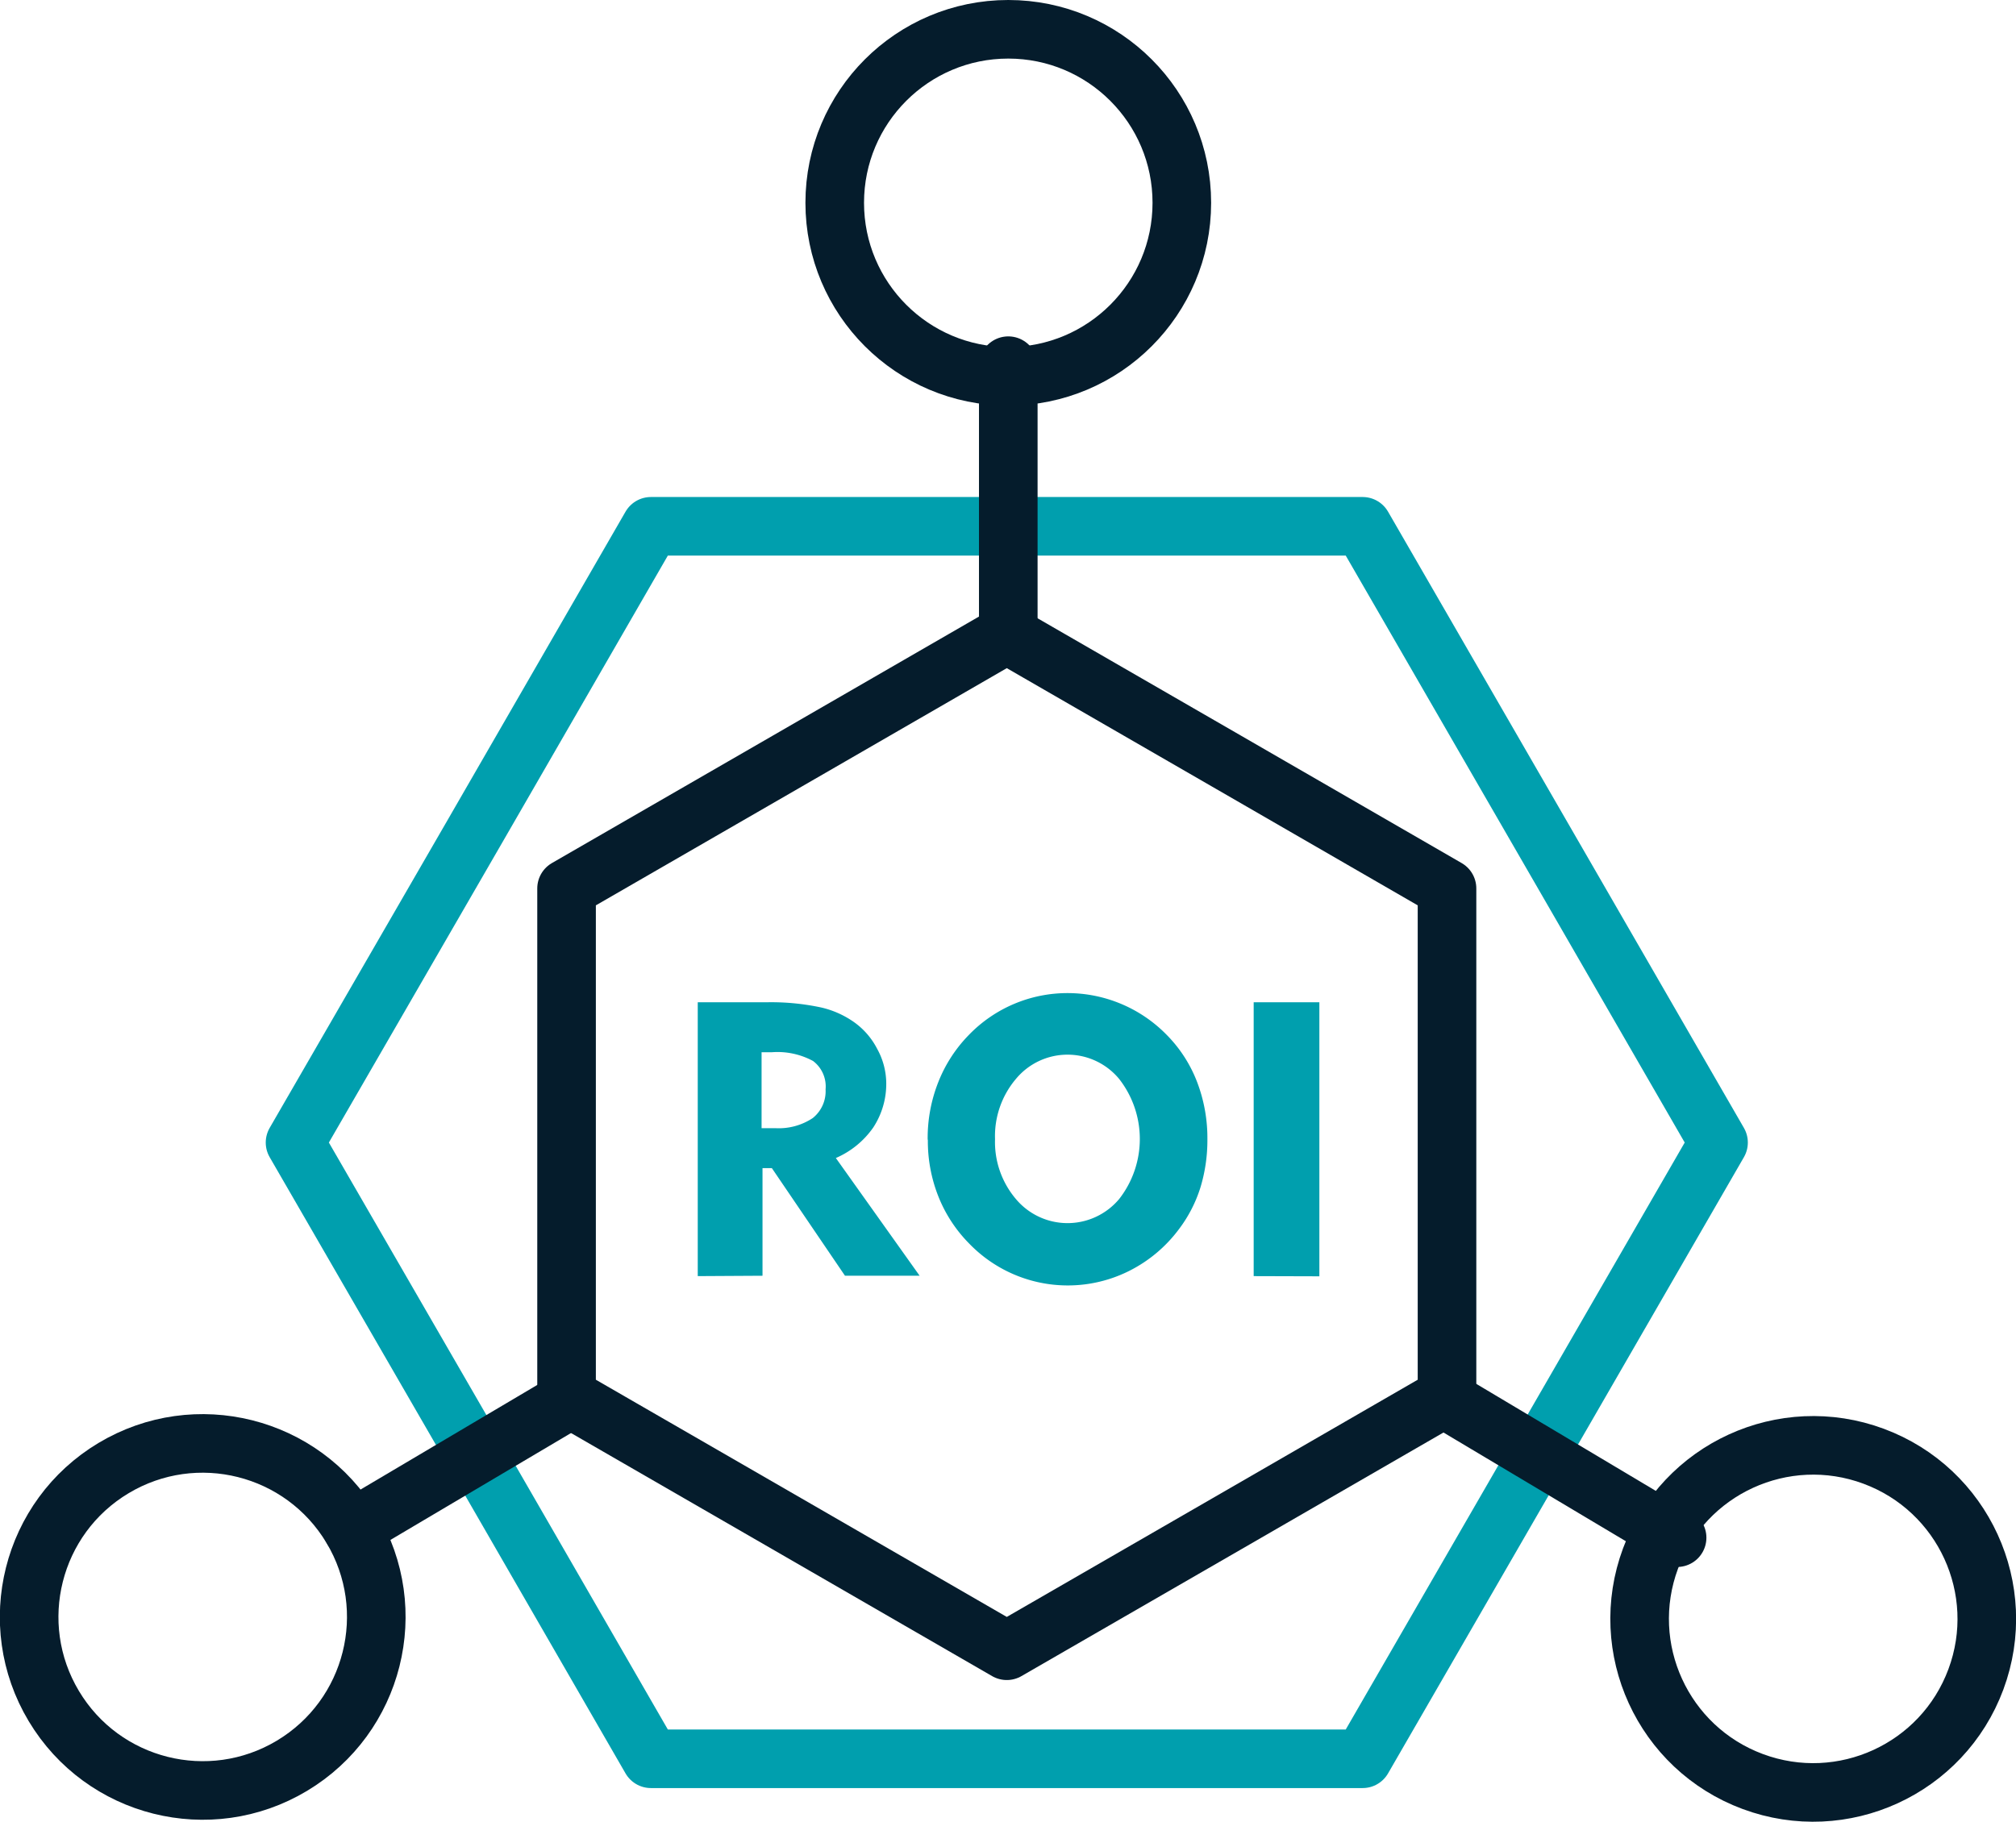
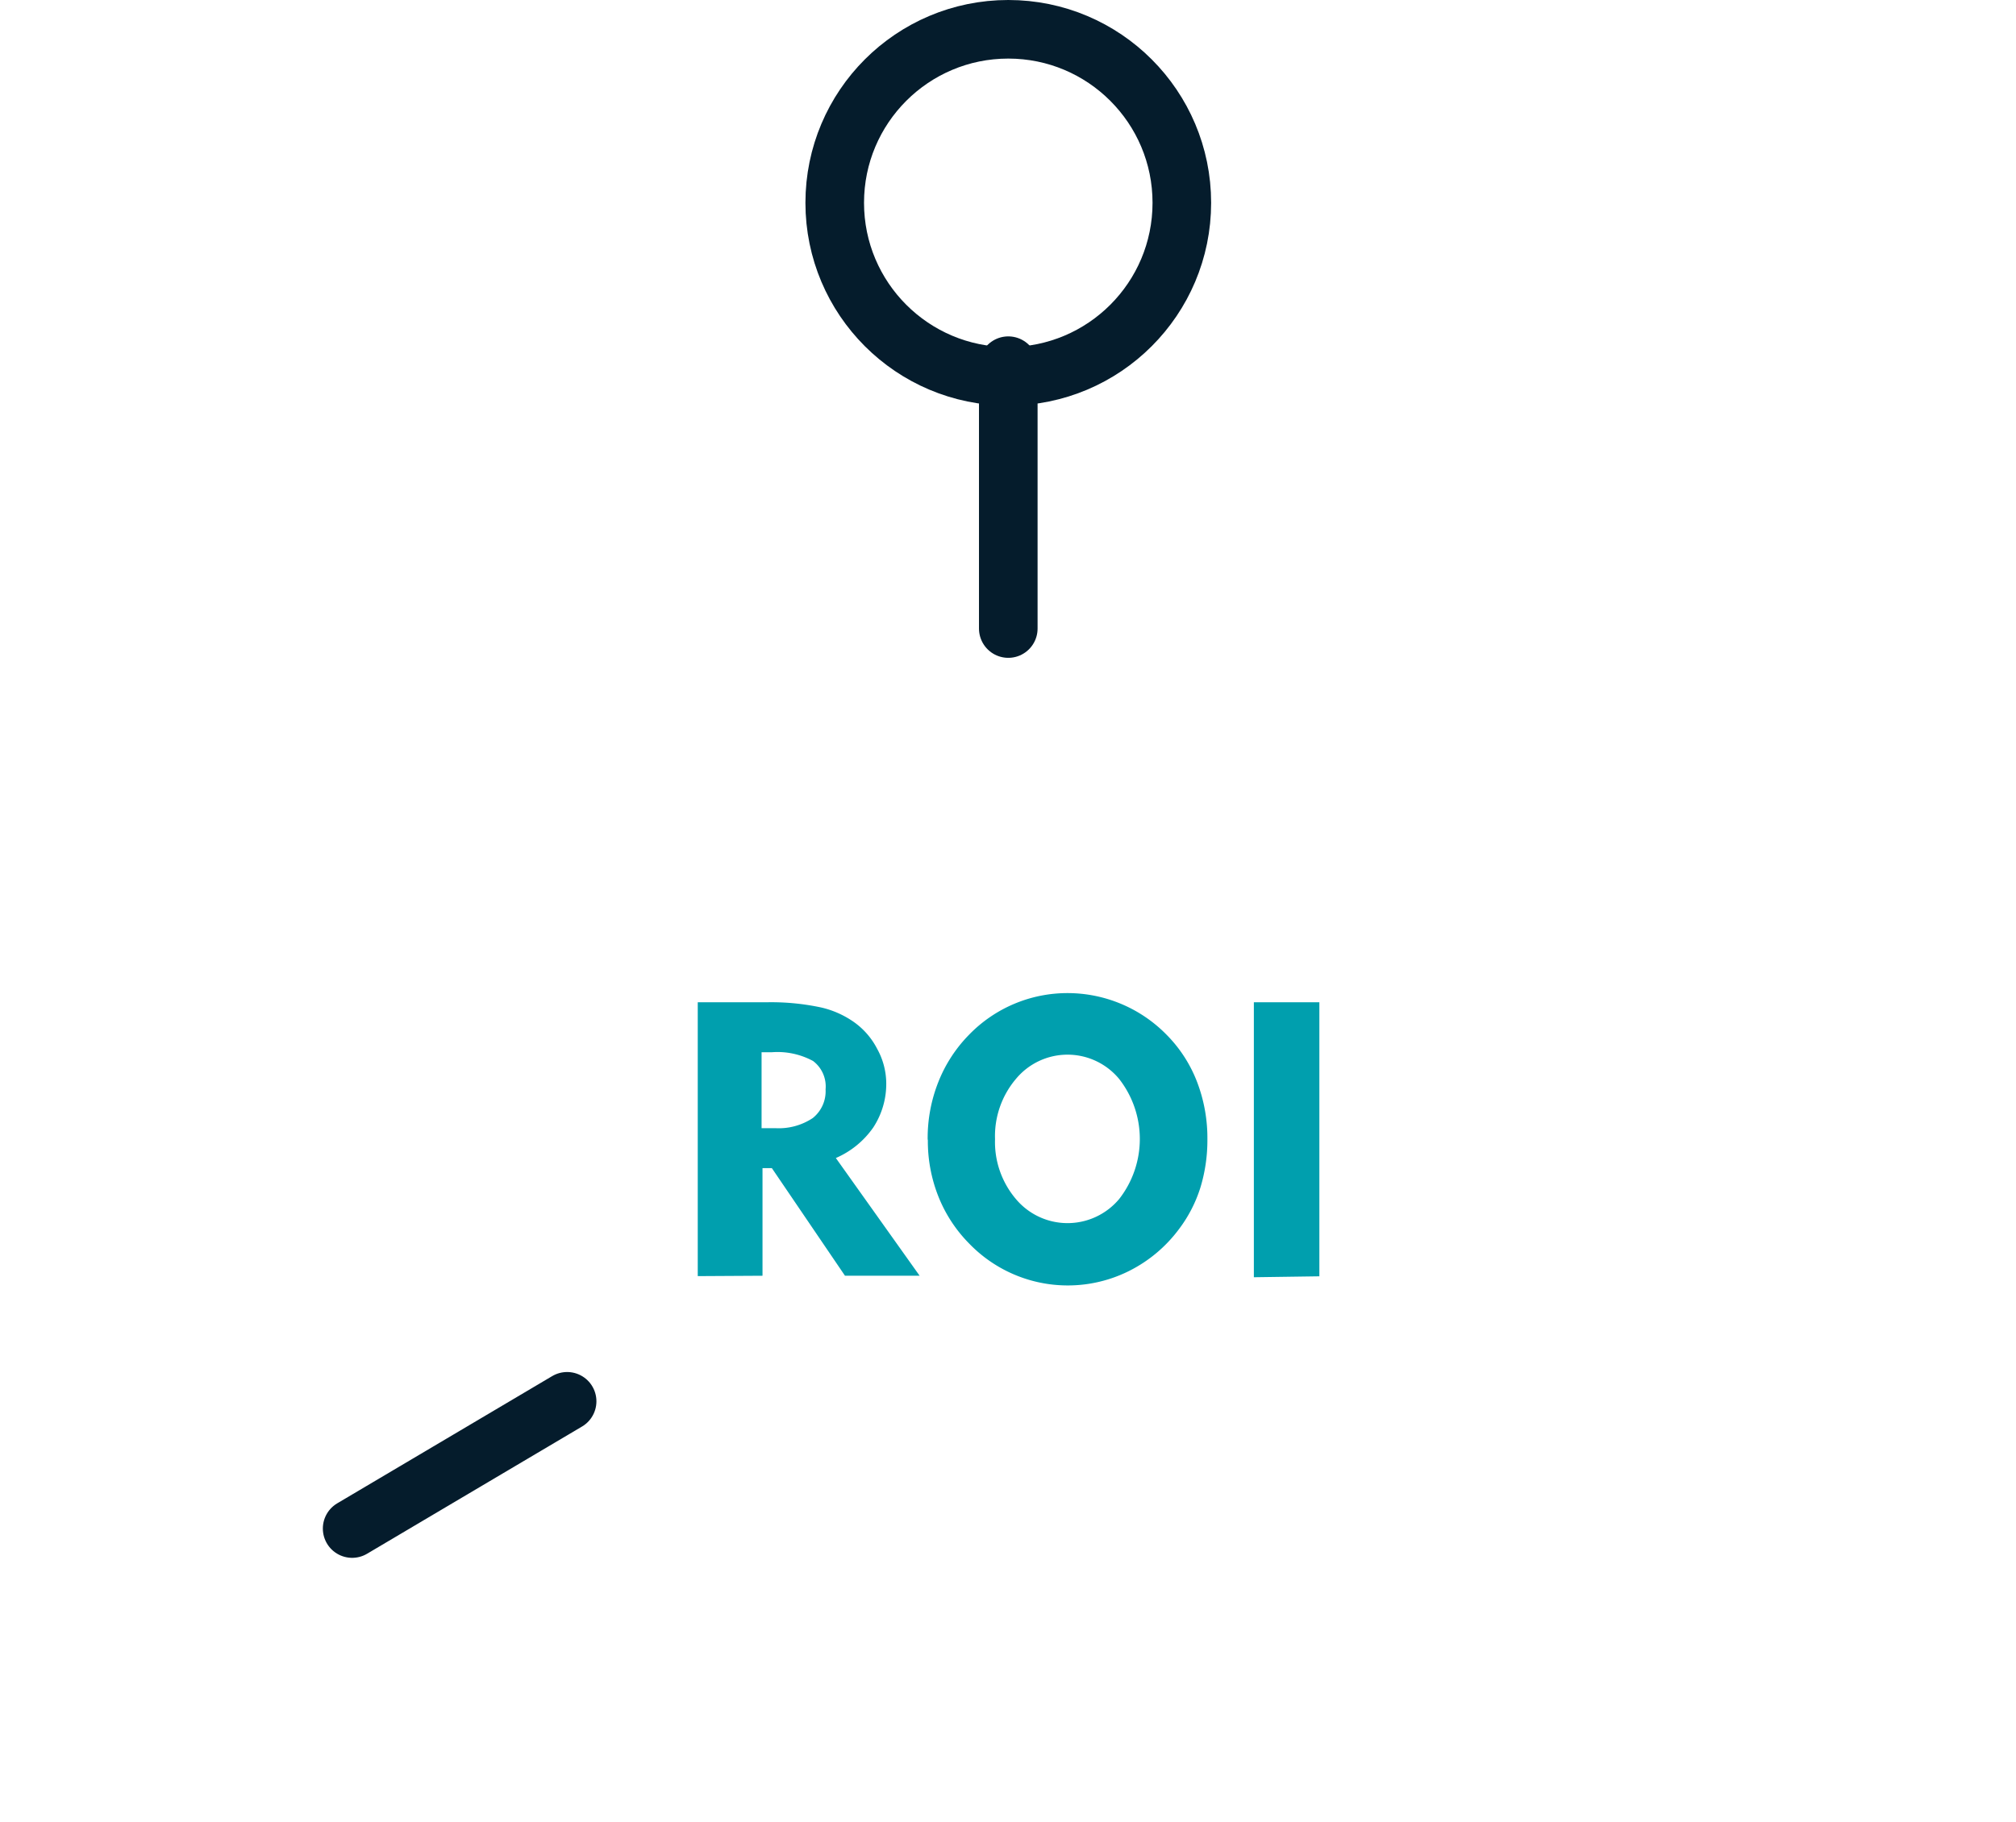
<svg xmlns="http://www.w3.org/2000/svg" viewBox="0 0 108.03 97.65">
  <defs>
    <style>.cls-1,.cls-2,.cls-4{fill:none;stroke-linecap:round;stroke-linejoin:round;stroke-width:3.14px;}.cls-1,.cls-4{stroke:#051c2c;}.cls-1,.cls-2,.cls-3{fill-rule:evenodd;}.cls-2{stroke:#009fae;}.cls-3{fill:#009fae;}</style>
  </defs>
  <g id="Layer_2" data-name="Layer 2">
    <g id="Layer_1-2" data-name="Layer 1">
-       <polygon class="cls-1" points="53.95 34 65.75 40.81 77.54 47.62 77.54 61.24 77.54 74.86 65.75 81.67 53.95 88.48 42.16 81.67 30.36 74.86 30.36 61.24 30.36 47.62 42.16 40.81 53.95 34" />
-       <polygon class="cls-2" points="34.88 28.21 53.95 28.21 73.02 28.21 82.56 44.73 92.09 61.24 82.56 77.75 73.02 94.27 53.95 94.27 34.88 94.27 25.35 77.75 15.81 61.24 25.35 44.73 34.88 28.21" />
-       <path class="cls-3" d="M41.39,56.4h-.58v4.07h.74a3.29,3.29,0,0,0,2-.54,1.84,1.84,0,0,0,.69-1.54,1.71,1.71,0,0,0-.67-1.52,4,4,0,0,0-2.21-.47Zm-4,12V53.72h3.78A12.8,12.8,0,0,1,44,54a5,5,0,0,1,1.77.79A4,4,0,0,1,47,56.21,3.86,3.86,0,0,1,47.49,58a4.26,4.26,0,0,1-.7,2.44,4.73,4.73,0,0,1-2,1.63l4.49,6.31h-4l-3.92-5.77h-.5v5.77Zm15.93-7.34a4.72,4.72,0,0,0,1.12,3.21,3.61,3.61,0,0,0,5.53,0,5.23,5.23,0,0,0,0-6.44,3.59,3.59,0,0,0-5.53,0,4.74,4.74,0,0,0-1.12,3.23Zm-3.61,0A8.16,8.16,0,0,1,50.28,58a7.59,7.59,0,0,1,1.66-2.55,7.34,7.34,0,0,1,5.27-2.22,7.43,7.43,0,0,1,5.31,2.24A7.3,7.3,0,0,1,64.15,58a8.42,8.42,0,0,1,.55,3.08,8.72,8.72,0,0,1-.38,2.59,7.33,7.33,0,0,1-1.15,2.22,7.53,7.53,0,0,1-2.64,2.22,7.34,7.34,0,0,1-8.59-1.45,7.55,7.55,0,0,1-1.66-2.54,8.05,8.05,0,0,1-.56-3Zm17.47,7.34V53.72H70.7V68.41Z" />
+       <path class="cls-3" d="M41.39,56.4h-.58v4.07h.74a3.29,3.29,0,0,0,2-.54,1.84,1.84,0,0,0,.69-1.54,1.71,1.71,0,0,0-.67-1.52,4,4,0,0,0-2.21-.47Zm-4,12V53.72h3.78A12.8,12.8,0,0,1,44,54a5,5,0,0,1,1.77.79A4,4,0,0,1,47,56.21,3.86,3.86,0,0,1,47.49,58a4.26,4.26,0,0,1-.7,2.44,4.73,4.73,0,0,1-2,1.63l4.49,6.31h-4l-3.92-5.77h-.5v5.77Zm15.93-7.34a4.72,4.72,0,0,0,1.12,3.21,3.61,3.61,0,0,0,5.53,0,5.23,5.23,0,0,0,0-6.44,3.59,3.59,0,0,0-5.53,0,4.74,4.74,0,0,0-1.12,3.23Zm-3.61,0A8.16,8.16,0,0,1,50.28,58a7.59,7.59,0,0,1,1.66-2.55,7.34,7.34,0,0,1,5.27-2.22,7.43,7.43,0,0,1,5.31,2.24A7.3,7.3,0,0,1,64.15,58a8.42,8.42,0,0,1,.55,3.08,8.72,8.72,0,0,1-.38,2.59,7.33,7.33,0,0,1-1.15,2.22,7.53,7.53,0,0,1-2.64,2.22,7.34,7.34,0,0,1-8.59-1.45,7.55,7.55,0,0,1-1.66-2.54,8.05,8.05,0,0,1-.56-3m17.47,7.34V53.72H70.7V68.41Z" />
      <line class="cls-4" x1="54.03" y1="19.6" x2="54.03" y2="33.69" />
      <circle class="cls-4" cx="54.03" cy="10.87" r="9.3" />
-       <line class="cls-4" x1="89.87" y1="82.42" x2="77.41" y2="74.99" />
-       <circle class="cls-4" cx="97.16" cy="86.78" r="9.3" transform="translate(-18.02 147.63) rotate(-69.62)" />
-       <circle class="cls-4" cx="10.87" cy="86.66" r="9.3" transform="translate(-42.98 17.9) rotate(-30.91)" />
      <line class="cls-4" x1="18.87" y1="81.93" x2="30.39" y2="75.11" />
    </g>
  </g>
</svg>